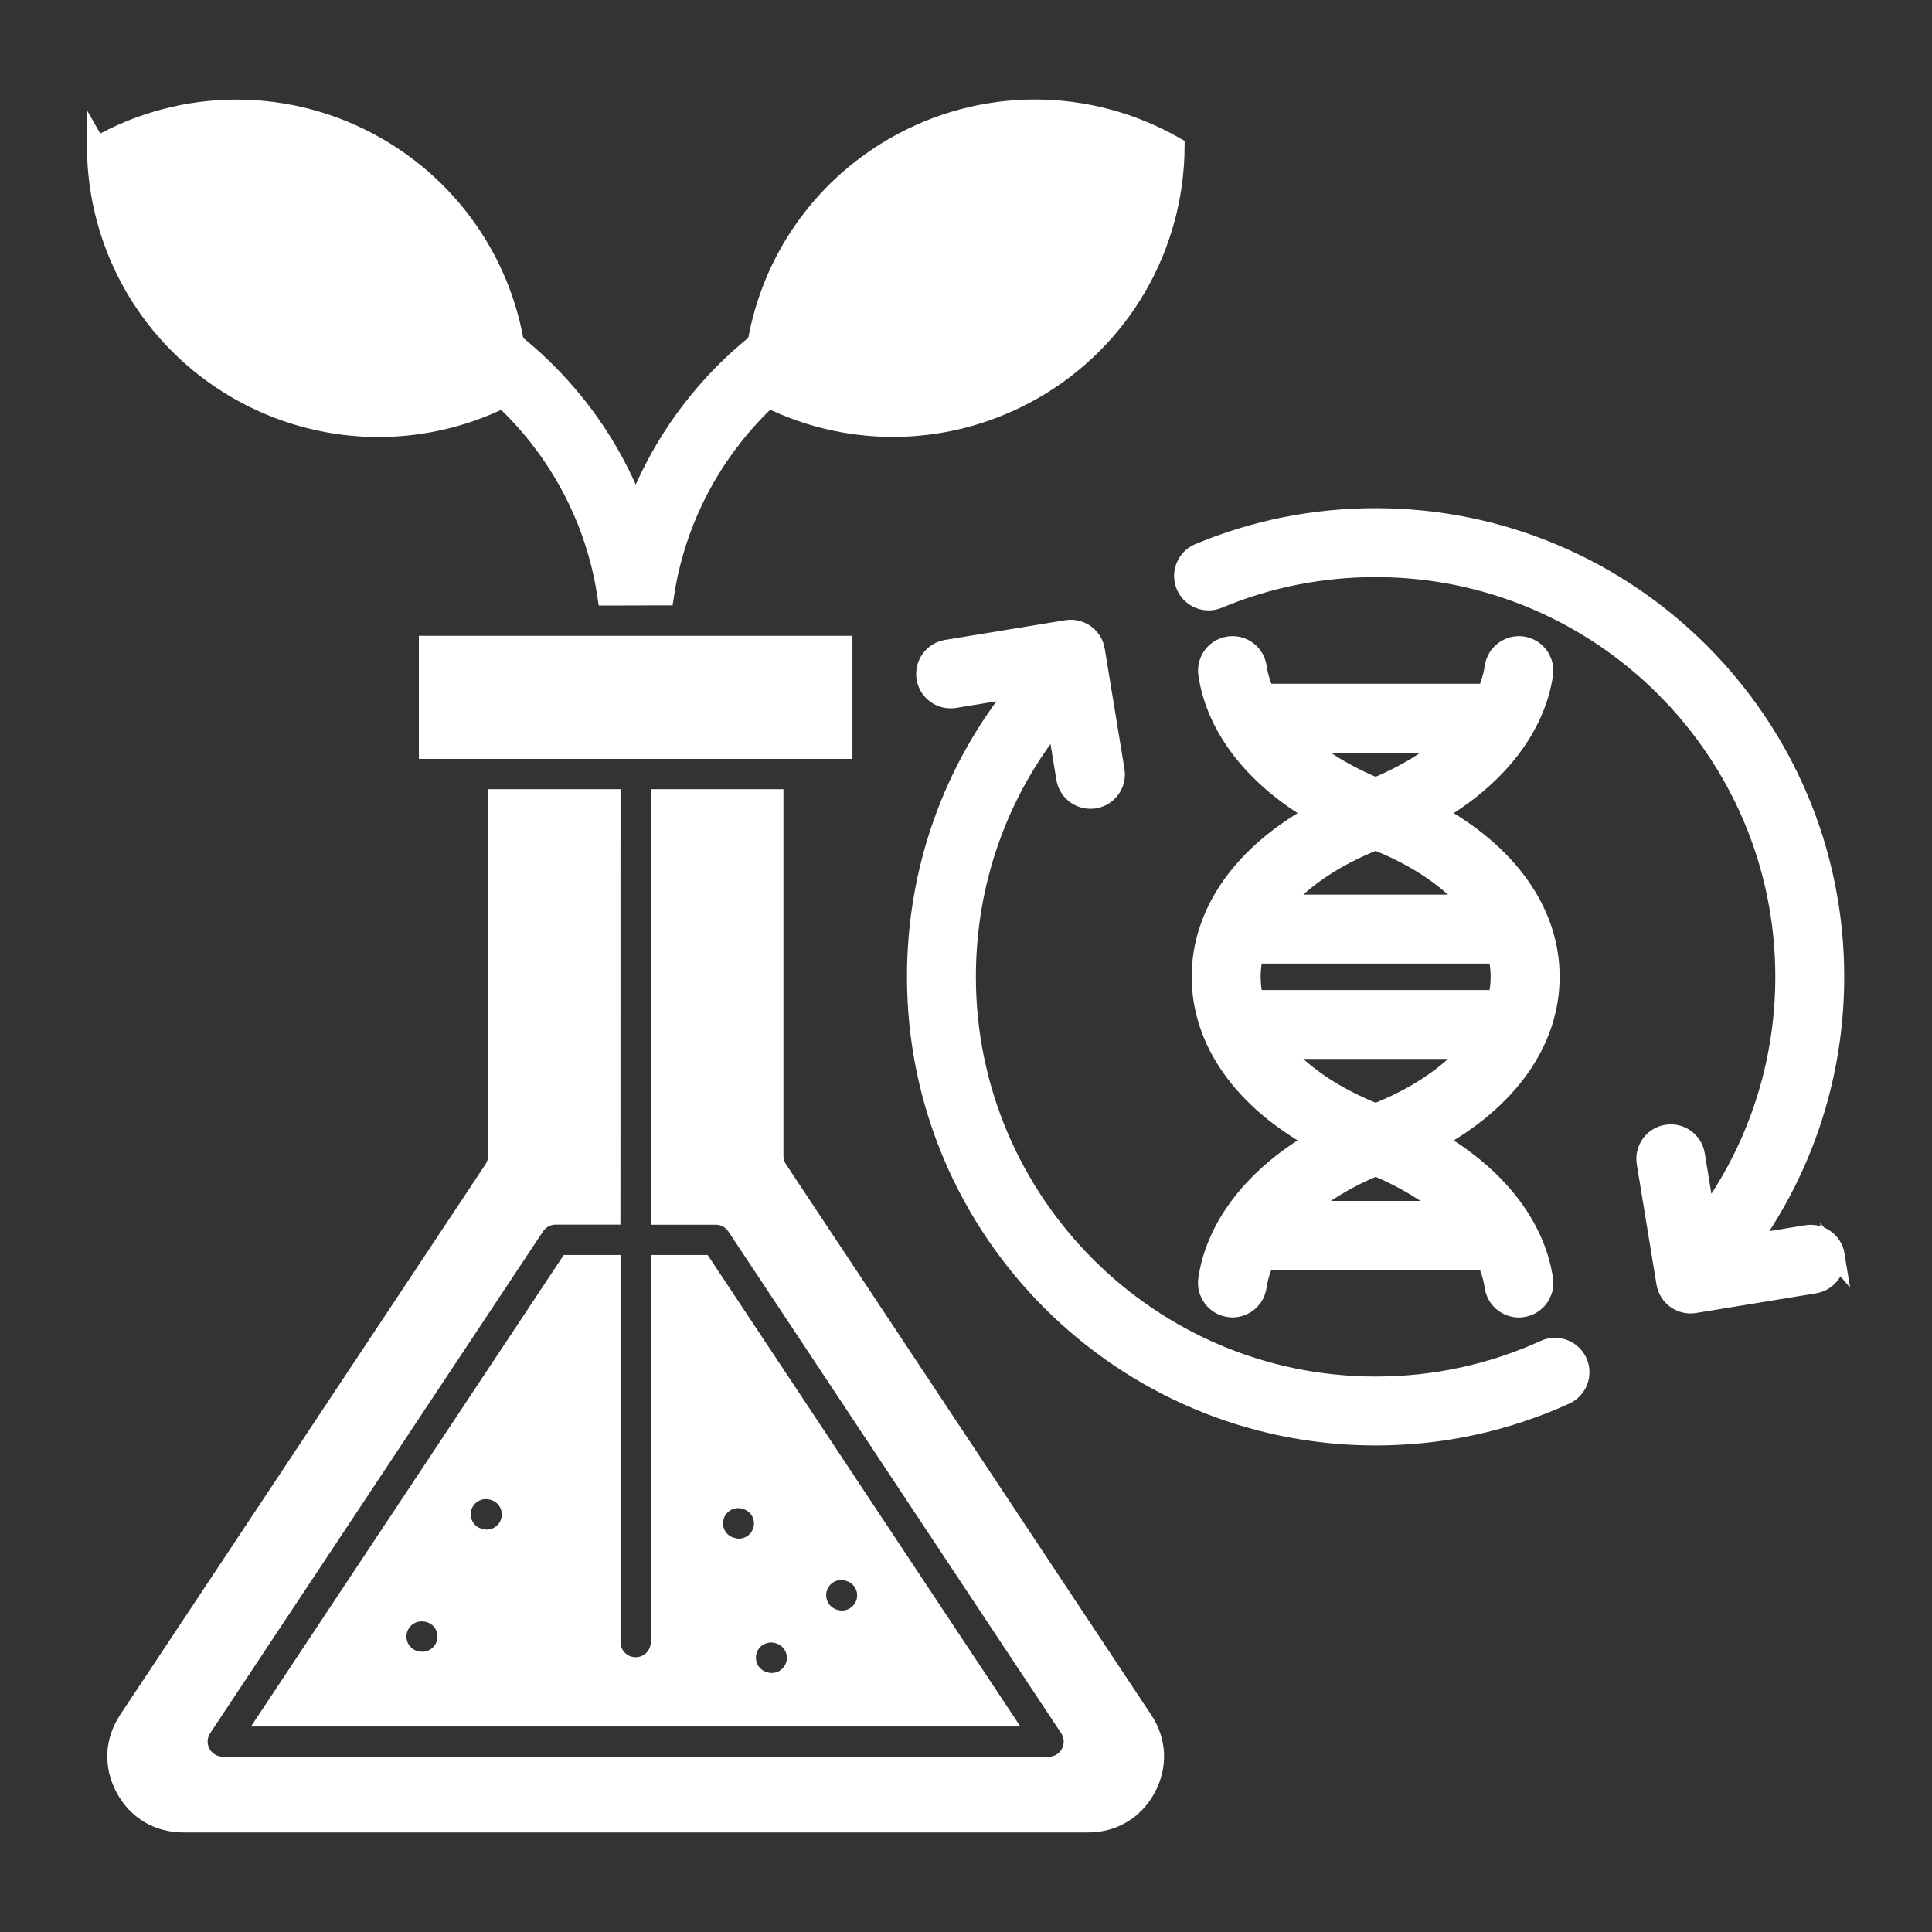
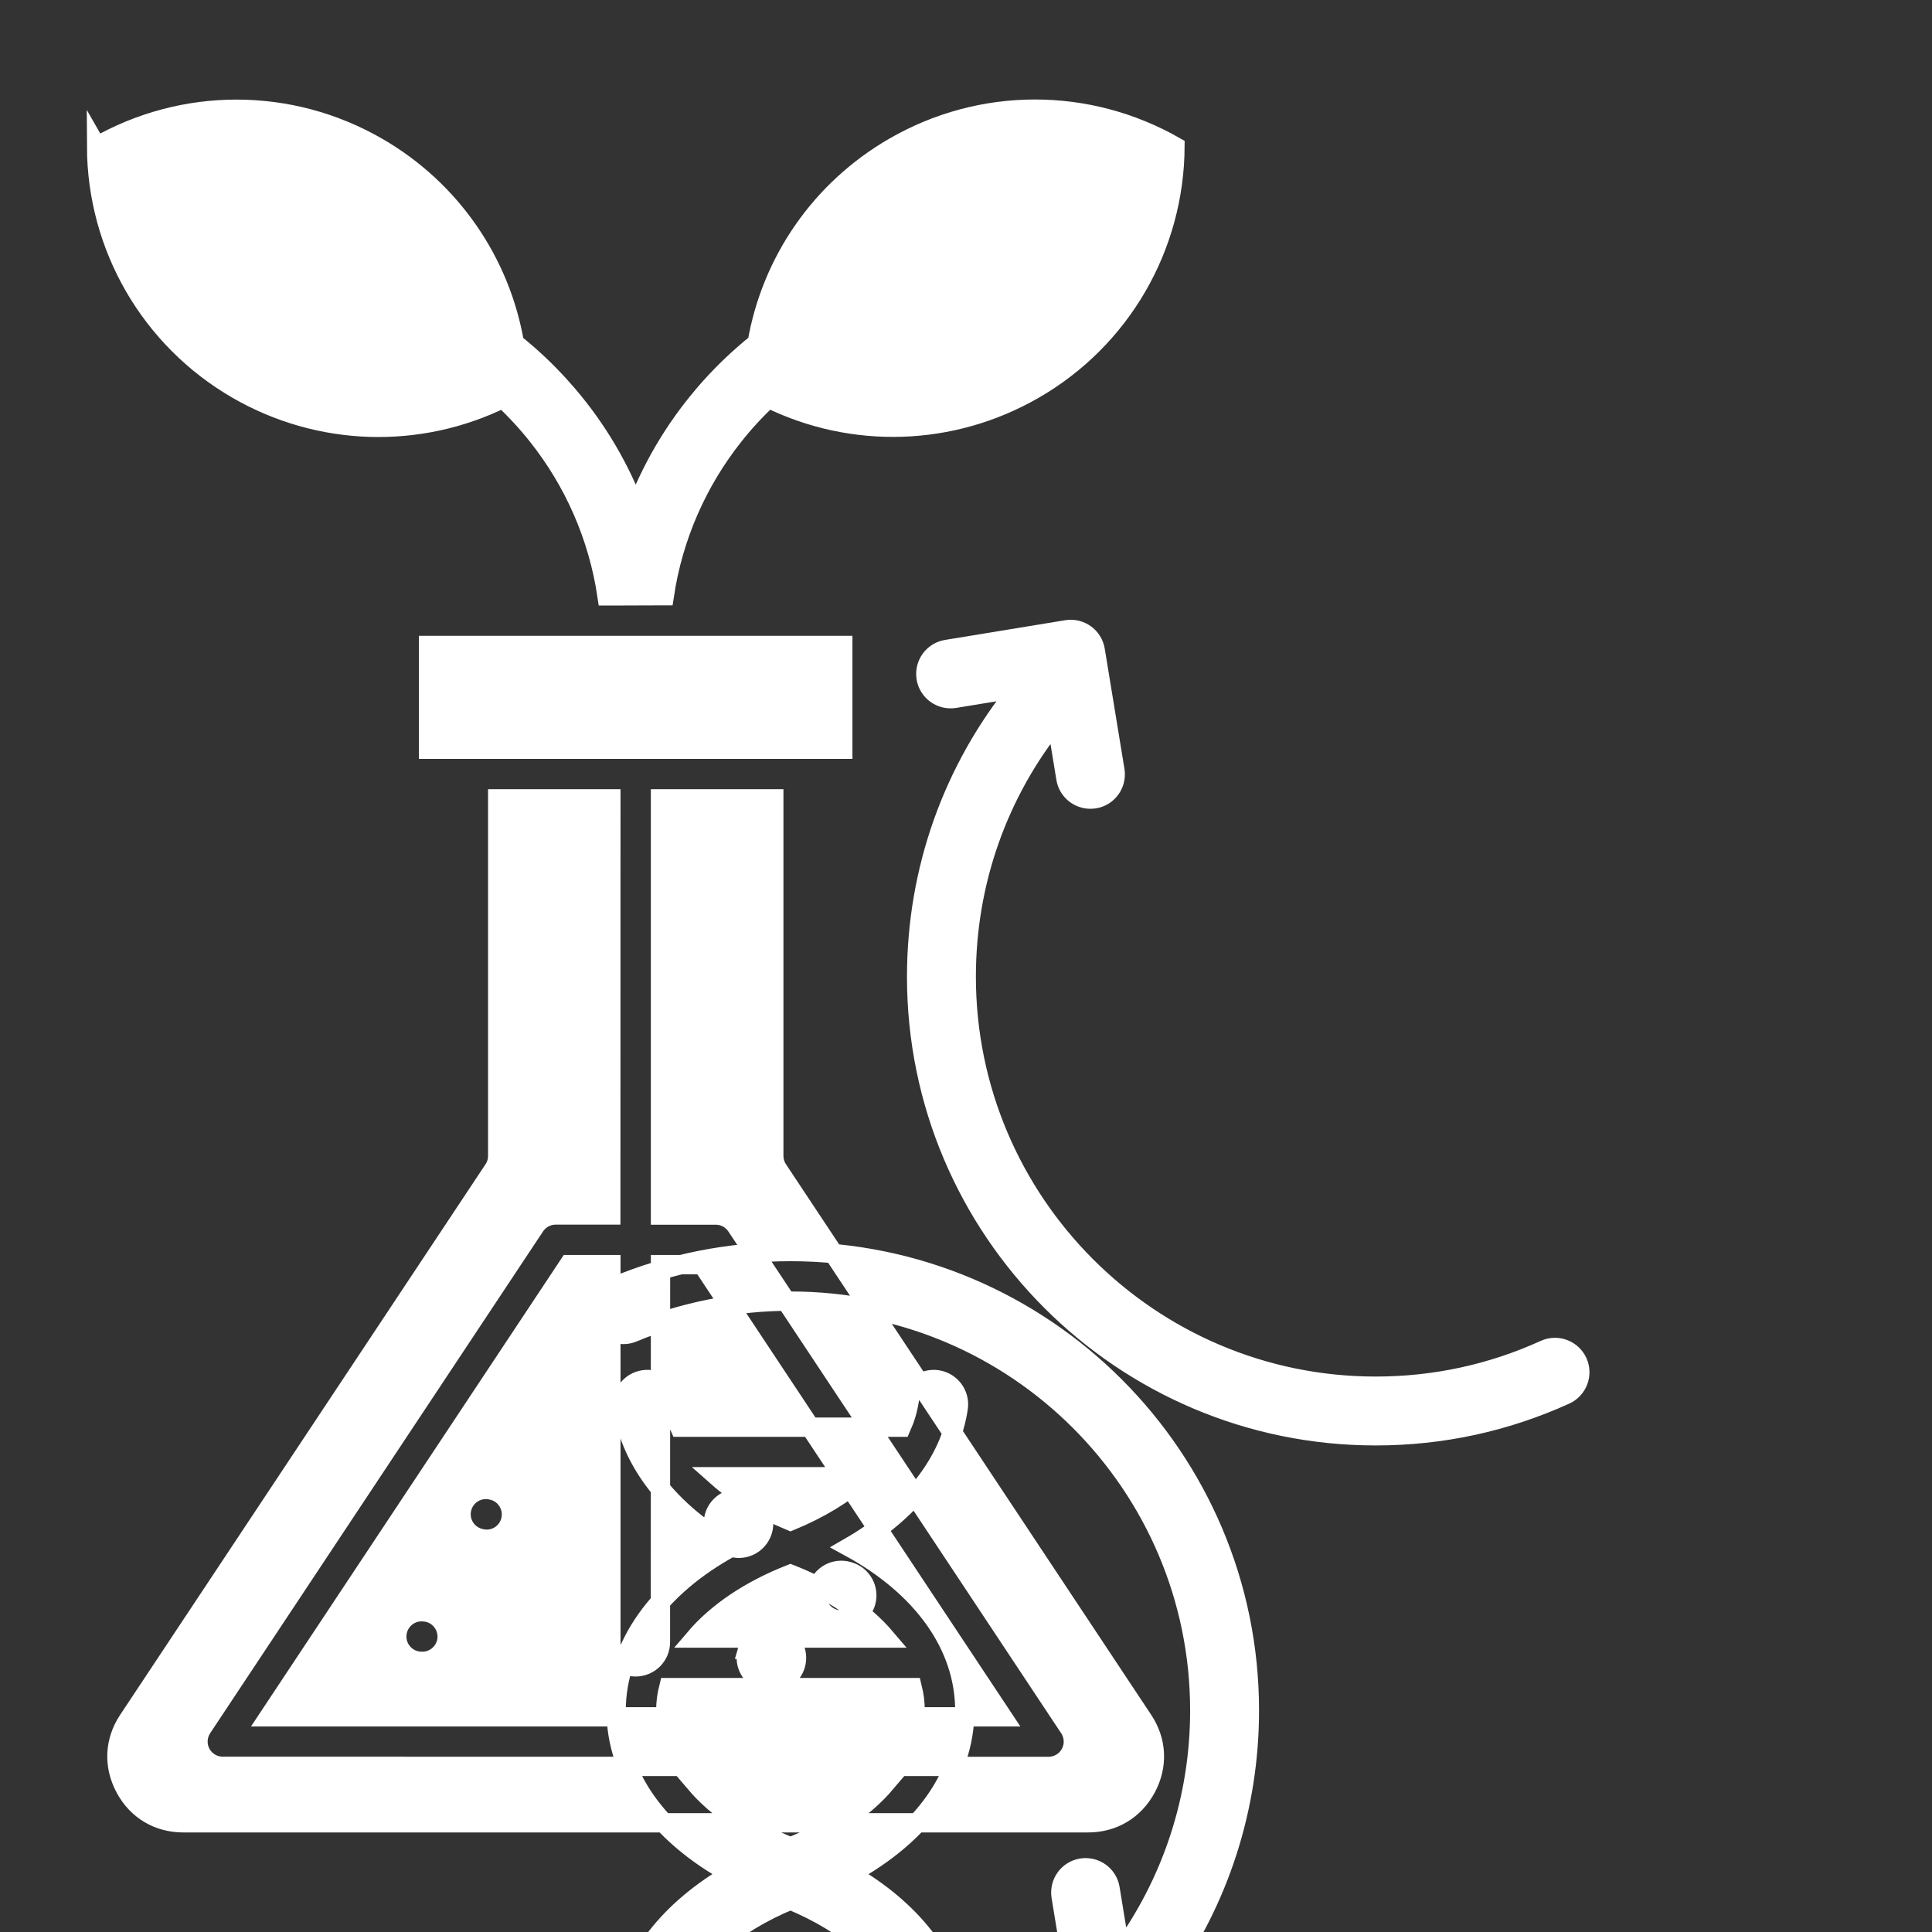
<svg xmlns="http://www.w3.org/2000/svg" viewBox="0 0 100 100" fill-rule="evenodd">
  <rect x="0" y="0" width="100" height="100" fill="#333333" stroke="none" />
-   <path d="m5 7.586c4.504-2.578 10.016-2.582 14.539 0.031 3.805 2.199 6.356 5.93 7.086 10.148 0.852 0.68 1.652 1.434 2.394 2.258 0.133 0.148 0.262 0.293 0.387 0.441 1.516 1.777 2.691 3.785 3.5 5.934 0.809-2.148 1.988-4.16 3.504-5.941 0.125-0.148 0.25-0.293 0.383-0.438 0.742-0.824 1.543-1.578 2.398-2.262 0.727-4.219 3.277-7.945 7.086-10.145 4.519-2.613 10.027-2.609 14.539-0.031-0.027 5.188-2.777 9.965-7.301 12.574-4.262 2.457-9.398 2.598-13.742 0.453-0.648 0.605-1.254 1.258-1.801 1.953-1.863 2.352-3.129 5.188-3.59 8.273h-0.363l-2.231 0.008h-0.367c-0.457-3.086-1.723-5.922-3.586-8.273-0.551-0.695-1.152-1.348-1.801-1.953-4.344 2.141-9.48 2.004-13.746-0.457-4.519-2.613-7.269-7.387-7.289-12.574zm74.957 62.273c-2.758 1.254-5.699 1.891-8.754 1.891-11.684 0-21.191-9.508-21.191-21.195 0-4.887 1.641-9.52 4.668-13.27l0.492 3.004c0.102 0.629 0.648 1.074 1.266 1.074 0.07 0 0.141-0.008 0.211-0.016 0.699-0.113 1.172-0.773 1.059-1.473l-1.02-6.219c-0.113-0.699-0.773-1.172-1.473-1.059l-6.219 1.02c-0.699 0.113-1.172 0.773-1.059 1.473 0.113 0.699 0.773 1.172 1.473 1.059l3.336-0.547c-3.434 4.219-5.301 9.445-5.301 14.957 0 13.102 10.66 23.758 23.758 23.758 3.422 0 6.723-0.715 9.816-2.121 0.645-0.293 0.93-1.055 0.637-1.699-0.293-0.641-1.055-0.93-1.699-0.637zm-39.691-9.32c-0.141-0.211-0.215-0.457-0.215-0.711v-18.48h-5.863v21.543h2.859c0.43 0 0.832 0.215 1.07 0.574l17.227 25.973c0.262 0.395 0.285 0.898 0.059 1.316-0.223 0.418-0.656 0.676-1.133 0.676l-42.738-0.004c-0.473 0-0.906-0.258-1.133-0.676-0.223-0.414-0.199-0.922 0.062-1.316l17.23-25.973c0.238-0.359 0.641-0.574 1.066-0.574h2.856l0.004-21.539h-5.856v18.48c0 0.254-0.074 0.5-0.215 0.711l-18.91 28.496c-0.719 1.082-0.777 2.363-0.16 3.512 0.613 1.145 1.711 1.801 3.016 1.801h46.82c1.305 0 2.398-0.656 3.016-1.801 0.617-1.148 0.559-2.43-0.16-3.512zm3.356-21.758v-5.371h-21.441v5.371zm-12.004 26.676v19.539c0 0.711 0.574 1.281 1.281 1.281 0.711 0 1.285-0.574 1.285-1.281l0.004-19.539h2.172l15.523 23.406h-37.961l15.527-23.406zm-9.594 17.98-0.043-0.004c-0.703-0.09-1.344 0.41-1.434 1.113s0.41 1.344 1.113 1.434l0.043 0.004c0.055 0.008 0.109 0.008 0.16 0.008 0.637 0 1.188-0.477 1.273-1.121 0.086-0.703-0.41-1.348-1.113-1.434zm3.477-6.297-0.043-0.008c-0.688-0.172-1.383 0.246-1.555 0.934s0.246 1.383 0.934 1.555l0.043 0.012c0.105 0.027 0.211 0.039 0.312 0.039 0.574 0 1.098-0.391 1.242-0.973 0.172-0.691-0.246-1.387-0.934-1.559zm17.691 6.66 0.035 0.008c0.117 0.035 0.234 0.051 0.355 0.051 0.559 0 1.07-0.367 1.234-0.93 0.195-0.68-0.199-1.391-0.883-1.586l-0.035-0.012c-0.684-0.195-1.391 0.199-1.586 0.883-0.195 0.68 0.199 1.391 0.879 1.586zm-4.516 1.648c-0.195 0.684 0.199 1.391 0.883 1.586l0.035 0.008c0.117 0.035 0.234 0.051 0.355 0.051 0.559 0 1.07-0.367 1.23-0.93 0.195-0.68-0.199-1.391-0.879-1.586l-0.035-0.012c-0.688-0.191-1.398 0.203-1.59 0.883zm-0.82-5.371 0.035 0.012c0.117 0.031 0.234 0.051 0.352 0.051 0.559 0 1.07-0.367 1.234-0.934 0.195-0.684-0.203-1.391-0.883-1.586l-0.035-0.012c-0.684-0.191-1.391 0.203-1.586 0.883-0.195 0.684 0.199 1.395 0.883 1.586zm30.289-37.977c-3.16-1.82-5.203-4.391-5.621-7.203-0.105-0.699 0.379-1.352 1.082-1.457 0.699-0.105 1.352 0.379 1.457 1.082 0.07 0.465 0.207 0.926 0.406 1.371h11.473c0.199-0.449 0.336-0.906 0.406-1.371 0.105-0.699 0.758-1.184 1.457-1.082 0.699 0.105 1.184 0.758 1.082 1.457-0.418 2.812-2.461 5.383-5.621 7.203 3.777 2.059 5.961 5.102 5.961 8.457 0 3.356-2.184 6.402-5.961 8.461 3.16 1.82 5.203 4.391 5.621 7.203 0.105 0.699-0.379 1.352-1.082 1.457-0.062 0.008-0.129 0.016-0.191 0.016-0.625 0-1.172-0.457-1.27-1.094-0.07-0.465-0.207-0.926-0.406-1.371l-11.473-0.004c-0.199 0.449-0.336 0.906-0.406 1.371-0.094 0.637-0.641 1.094-1.266 1.094-0.062 0-0.125-0.004-0.191-0.016-0.699-0.105-1.184-0.758-1.082-1.457 0.418-2.812 2.461-5.383 5.621-7.203-3.777-2.062-5.961-5.106-5.961-8.461 0.004-3.352 2.188-6.394 5.965-8.453zm3.059 18.27c-1.504 0.621-2.785 1.402-3.781 2.289h7.566c-1.004-0.887-2.281-1.664-3.785-2.289zm4.93-6.059h-9.859c1.117 1.316 2.809 2.469 4.93 3.305 2.121-0.836 3.812-1.988 4.93-3.305zm-4.93-13.562c1.504-0.621 2.785-1.402 3.781-2.289h-7.566c1 0.887 2.277 1.668 3.785 2.289zm-4.934 6.059h9.863c-1.117-1.316-2.809-2.469-4.93-3.305-2.125 0.836-3.812 1.988-4.934 3.305zm-1.371 2.566c-0.098 0.391-0.148 0.785-0.148 1.184 0 0.398 0.051 0.797 0.148 1.188h12.609c0.098-0.391 0.148-0.789 0.148-1.188 0-0.398-0.051-0.793-0.148-1.184zm30.086 15.598c-0.113-0.699-0.773-1.172-1.473-1.059l-3.004 0.492c2.887-4.016 4.449-8.832 4.449-13.848 0-13.098-10.656-23.754-23.754-23.754-3.172 0-6.25 0.613-9.145 1.824-0.652 0.273-0.961 1.023-0.688 1.68 0.273 0.652 1.027 0.961 1.68 0.688 2.578-1.078 5.324-1.625 8.152-1.625 11.684 0 21.188 9.504 21.188 21.188 0 4.551-1.441 8.918-4.102 12.539l-0.543-3.324c-0.113-0.699-0.773-1.172-1.473-1.059-0.699 0.113-1.172 0.773-1.059 1.473l1.02 6.219c0.055 0.336 0.242 0.637 0.516 0.836 0.219 0.156 0.48 0.242 0.75 0.242 0.07 0 0.137-0.008 0.207-0.016l6.219-1.02c0.695-0.117 1.172-0.777 1.059-1.477z" fill="#ffffff" stroke-width="1" stroke="#ffffff" />
+   <path d="m5 7.586c4.504-2.578 10.016-2.582 14.539 0.031 3.805 2.199 6.356 5.93 7.086 10.148 0.852 0.68 1.652 1.434 2.394 2.258 0.133 0.148 0.262 0.293 0.387 0.441 1.516 1.777 2.691 3.785 3.5 5.934 0.809-2.148 1.988-4.16 3.504-5.941 0.125-0.148 0.25-0.293 0.383-0.438 0.742-0.824 1.543-1.578 2.398-2.262 0.727-4.219 3.277-7.945 7.086-10.145 4.519-2.613 10.027-2.609 14.539-0.031-0.027 5.188-2.777 9.965-7.301 12.574-4.262 2.457-9.398 2.598-13.742 0.453-0.648 0.605-1.254 1.258-1.801 1.953-1.863 2.352-3.129 5.188-3.59 8.273h-0.363l-2.231 0.008h-0.367c-0.457-3.086-1.723-5.922-3.586-8.273-0.551-0.695-1.152-1.348-1.801-1.953-4.344 2.141-9.48 2.004-13.746-0.457-4.519-2.613-7.269-7.387-7.289-12.574zm74.957 62.273c-2.758 1.254-5.699 1.891-8.754 1.891-11.684 0-21.191-9.508-21.191-21.195 0-4.887 1.641-9.52 4.668-13.27l0.492 3.004c0.102 0.629 0.648 1.074 1.266 1.074 0.07 0 0.141-0.008 0.211-0.016 0.699-0.113 1.172-0.773 1.059-1.473l-1.02-6.219c-0.113-0.699-0.773-1.172-1.473-1.059l-6.219 1.02c-0.699 0.113-1.172 0.773-1.059 1.473 0.113 0.699 0.773 1.172 1.473 1.059l3.336-0.547c-3.434 4.219-5.301 9.445-5.301 14.957 0 13.102 10.66 23.758 23.758 23.758 3.422 0 6.723-0.715 9.816-2.121 0.645-0.293 0.93-1.055 0.637-1.699-0.293-0.641-1.055-0.93-1.699-0.637zm-39.691-9.32c-0.141-0.211-0.215-0.457-0.215-0.711v-18.48h-5.863v21.543h2.859c0.43 0 0.832 0.215 1.07 0.574l17.227 25.973c0.262 0.395 0.285 0.898 0.059 1.316-0.223 0.418-0.656 0.676-1.133 0.676l-42.738-0.004c-0.473 0-0.906-0.258-1.133-0.676-0.223-0.414-0.199-0.922 0.062-1.316l17.23-25.973c0.238-0.359 0.641-0.574 1.066-0.574h2.856l0.004-21.539h-5.856v18.48c0 0.254-0.074 0.5-0.215 0.711l-18.91 28.496c-0.719 1.082-0.777 2.363-0.16 3.512 0.613 1.145 1.711 1.801 3.016 1.801h46.82c1.305 0 2.398-0.656 3.016-1.801 0.617-1.148 0.559-2.43-0.16-3.512zm3.356-21.758v-5.371h-21.441v5.371zm-12.004 26.676v19.539c0 0.711 0.574 1.281 1.281 1.281 0.711 0 1.285-0.574 1.285-1.281l0.004-19.539h2.172l15.523 23.406h-37.961l15.527-23.406zm-9.594 17.98-0.043-0.004c-0.703-0.09-1.344 0.41-1.434 1.113s0.41 1.344 1.113 1.434l0.043 0.004c0.055 0.008 0.109 0.008 0.16 0.008 0.637 0 1.188-0.477 1.273-1.121 0.086-0.703-0.41-1.348-1.113-1.434zm3.477-6.297-0.043-0.008c-0.688-0.172-1.383 0.246-1.555 0.934s0.246 1.383 0.934 1.555l0.043 0.012c0.105 0.027 0.211 0.039 0.312 0.039 0.574 0 1.098-0.391 1.242-0.973 0.172-0.691-0.246-1.387-0.934-1.559zm17.691 6.66 0.035 0.008c0.117 0.035 0.234 0.051 0.355 0.051 0.559 0 1.07-0.367 1.234-0.93 0.195-0.68-0.199-1.391-0.883-1.586l-0.035-0.012c-0.684-0.195-1.391 0.199-1.586 0.883-0.195 0.68 0.199 1.391 0.879 1.586zm-4.516 1.648c-0.195 0.684 0.199 1.391 0.883 1.586l0.035 0.008c0.117 0.035 0.234 0.051 0.355 0.051 0.559 0 1.07-0.367 1.23-0.93 0.195-0.68-0.199-1.391-0.879-1.586l-0.035-0.012c-0.688-0.191-1.398 0.203-1.59 0.883zm-0.82-5.371 0.035 0.012c0.117 0.031 0.234 0.051 0.352 0.051 0.559 0 1.07-0.367 1.234-0.934 0.195-0.684-0.203-1.391-0.883-1.586l-0.035-0.012c-0.684-0.191-1.391 0.203-1.586 0.883-0.195 0.684 0.199 1.395 0.883 1.586zc-3.16-1.82-5.203-4.391-5.621-7.203-0.105-0.699 0.379-1.352 1.082-1.457 0.699-0.105 1.352 0.379 1.457 1.082 0.07 0.465 0.207 0.926 0.406 1.371h11.473c0.199-0.449 0.336-0.906 0.406-1.371 0.105-0.699 0.758-1.184 1.457-1.082 0.699 0.105 1.184 0.758 1.082 1.457-0.418 2.812-2.461 5.383-5.621 7.203 3.777 2.059 5.961 5.102 5.961 8.457 0 3.356-2.184 6.402-5.961 8.461 3.16 1.82 5.203 4.391 5.621 7.203 0.105 0.699-0.379 1.352-1.082 1.457-0.062 0.008-0.129 0.016-0.191 0.016-0.625 0-1.172-0.457-1.27-1.094-0.07-0.465-0.207-0.926-0.406-1.371l-11.473-0.004c-0.199 0.449-0.336 0.906-0.406 1.371-0.094 0.637-0.641 1.094-1.266 1.094-0.062 0-0.125-0.004-0.191-0.016-0.699-0.105-1.184-0.758-1.082-1.457 0.418-2.812 2.461-5.383 5.621-7.203-3.777-2.062-5.961-5.106-5.961-8.461 0.004-3.352 2.188-6.394 5.965-8.453zm3.059 18.27c-1.504 0.621-2.785 1.402-3.781 2.289h7.566c-1.004-0.887-2.281-1.664-3.785-2.289zm4.93-6.059h-9.859c1.117 1.316 2.809 2.469 4.93 3.305 2.121-0.836 3.812-1.988 4.93-3.305zm-4.93-13.562c1.504-0.621 2.785-1.402 3.781-2.289h-7.566c1 0.887 2.277 1.668 3.785 2.289zm-4.934 6.059h9.863c-1.117-1.316-2.809-2.469-4.93-3.305-2.125 0.836-3.812 1.988-4.934 3.305zm-1.371 2.566c-0.098 0.391-0.148 0.785-0.148 1.184 0 0.398 0.051 0.797 0.148 1.188h12.609c0.098-0.391 0.148-0.789 0.148-1.188 0-0.398-0.051-0.793-0.148-1.184zm30.086 15.598c-0.113-0.699-0.773-1.172-1.473-1.059l-3.004 0.492c2.887-4.016 4.449-8.832 4.449-13.848 0-13.098-10.656-23.754-23.754-23.754-3.172 0-6.25 0.613-9.145 1.824-0.652 0.273-0.961 1.023-0.688 1.68 0.273 0.652 1.027 0.961 1.68 0.688 2.578-1.078 5.324-1.625 8.152-1.625 11.684 0 21.188 9.504 21.188 21.188 0 4.551-1.441 8.918-4.102 12.539l-0.543-3.324c-0.113-0.699-0.773-1.172-1.473-1.059-0.699 0.113-1.172 0.773-1.059 1.473l1.02 6.219c0.055 0.336 0.242 0.637 0.516 0.836 0.219 0.156 0.48 0.242 0.75 0.242 0.07 0 0.137-0.008 0.207-0.016l6.219-1.02c0.695-0.117 1.172-0.777 1.059-1.477z" fill="#ffffff" stroke-width="1" stroke="#ffffff" />
</svg>